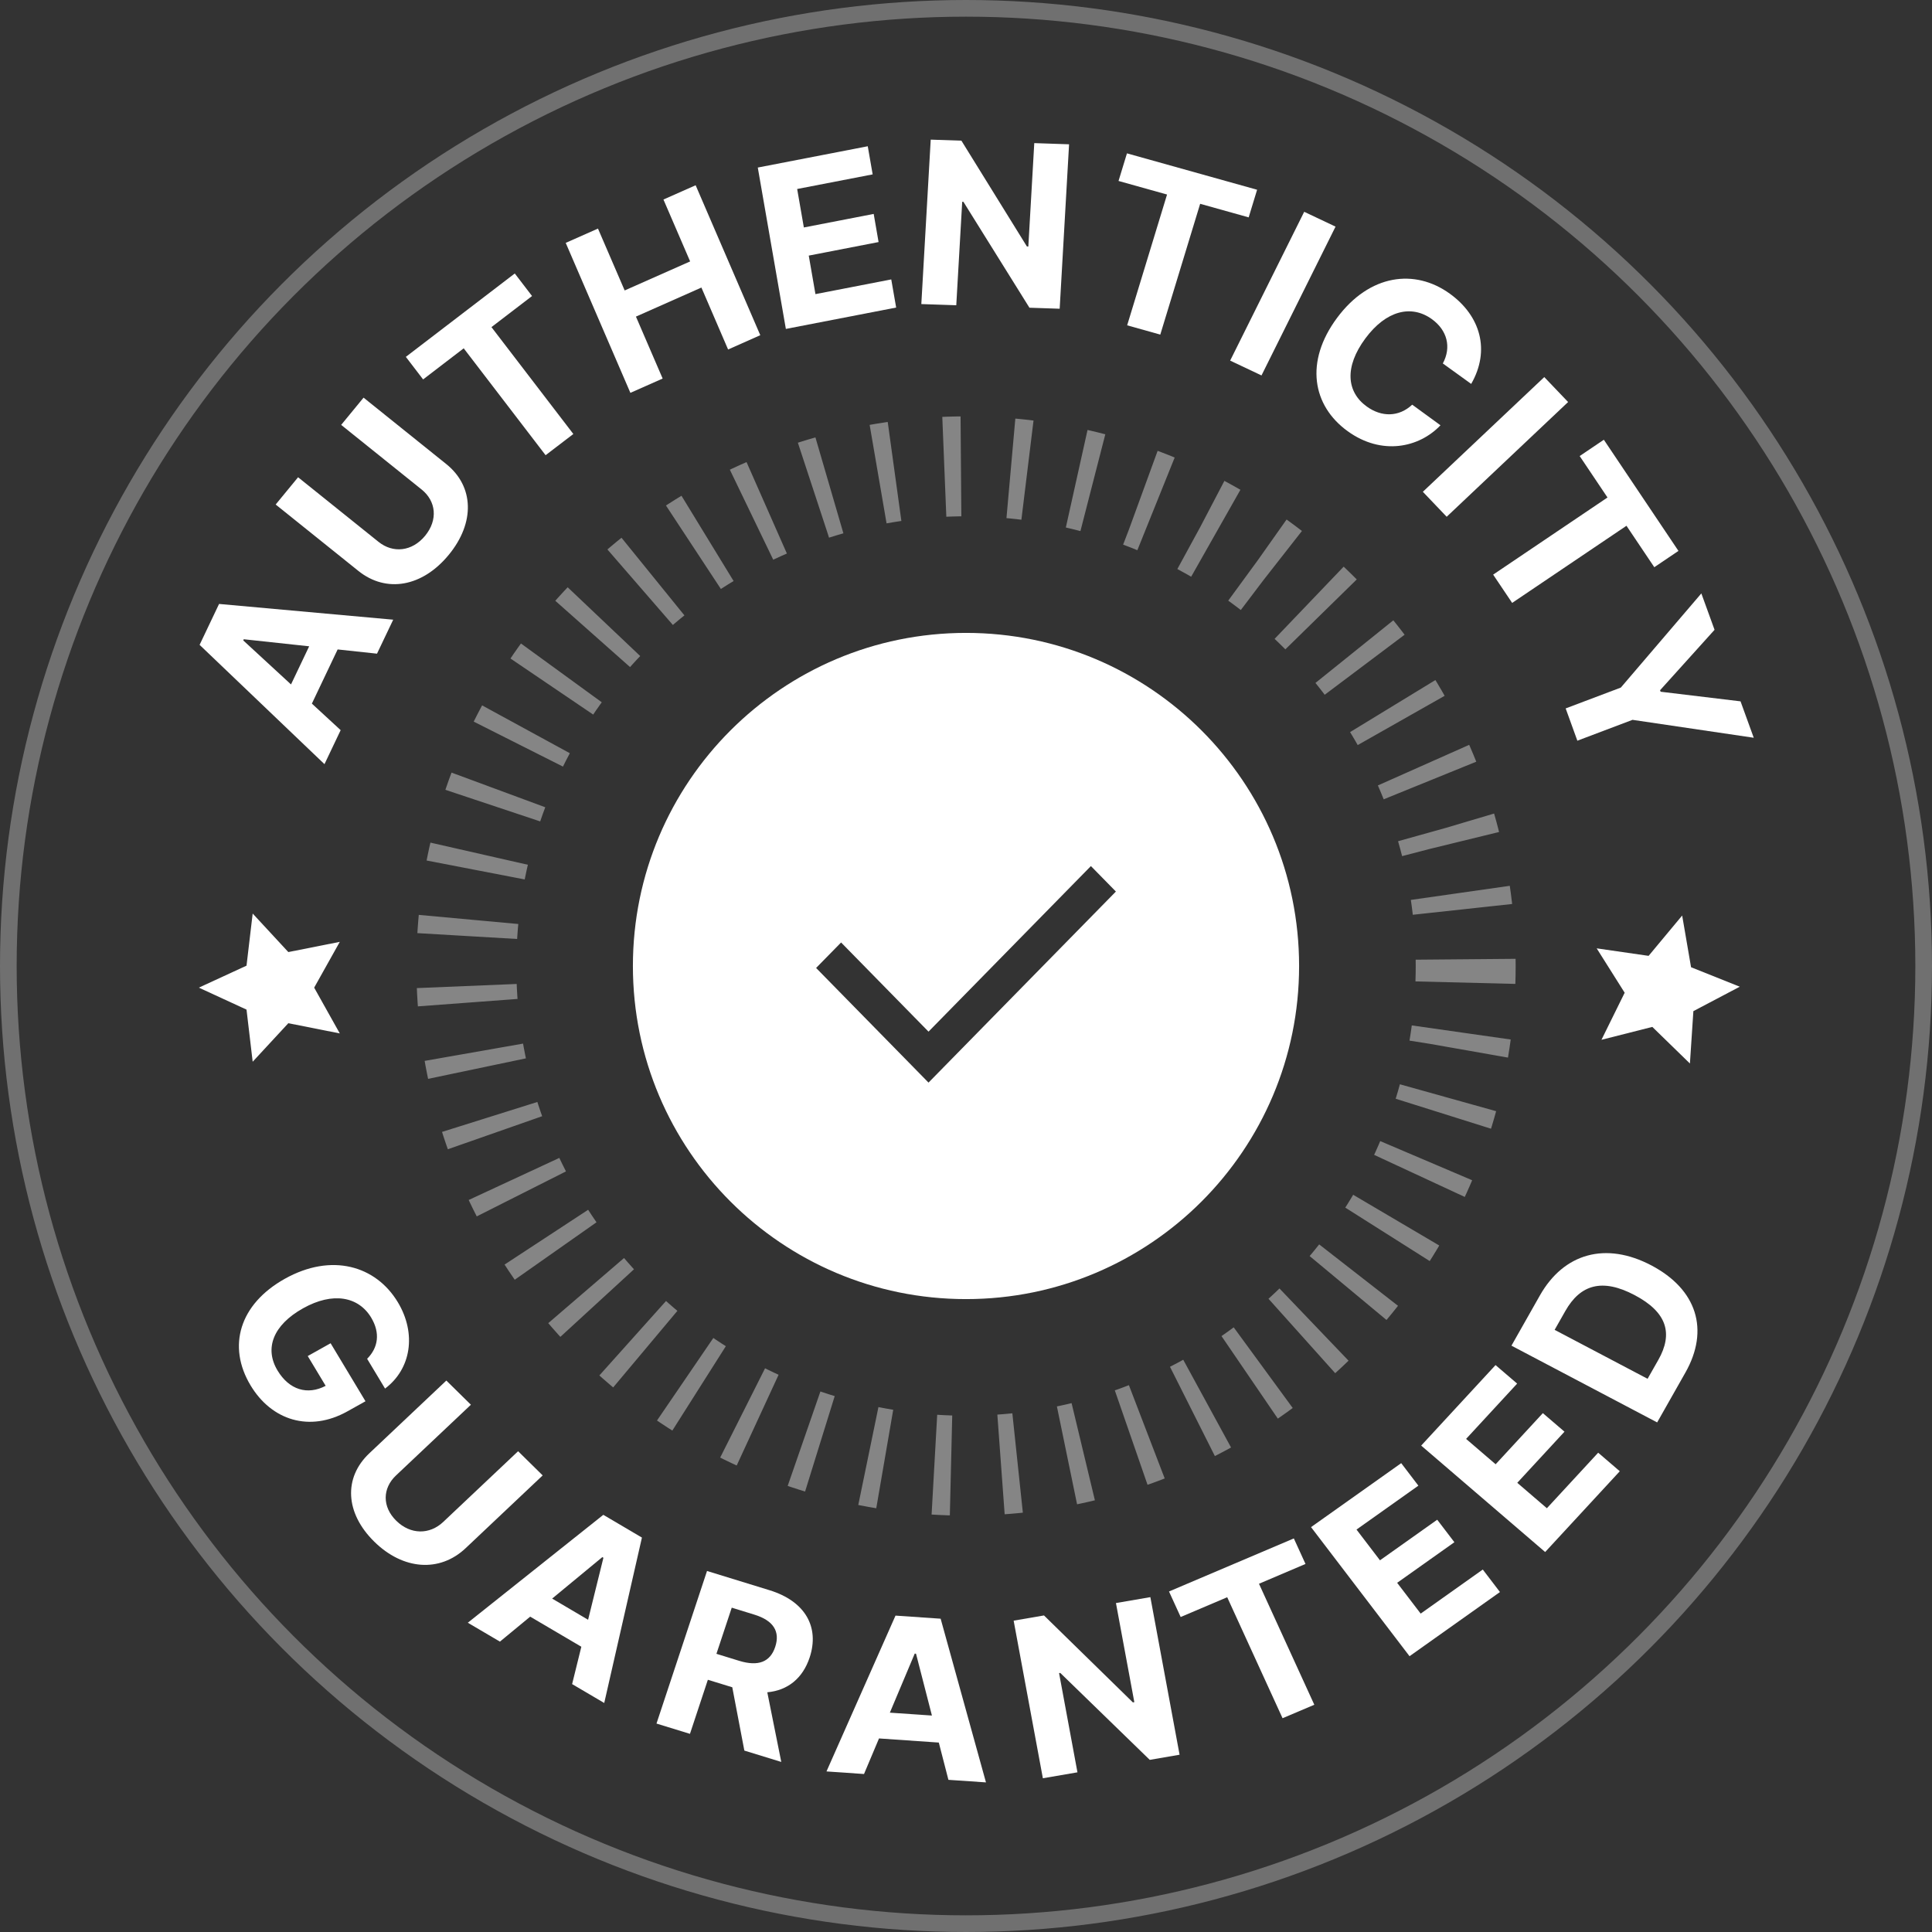
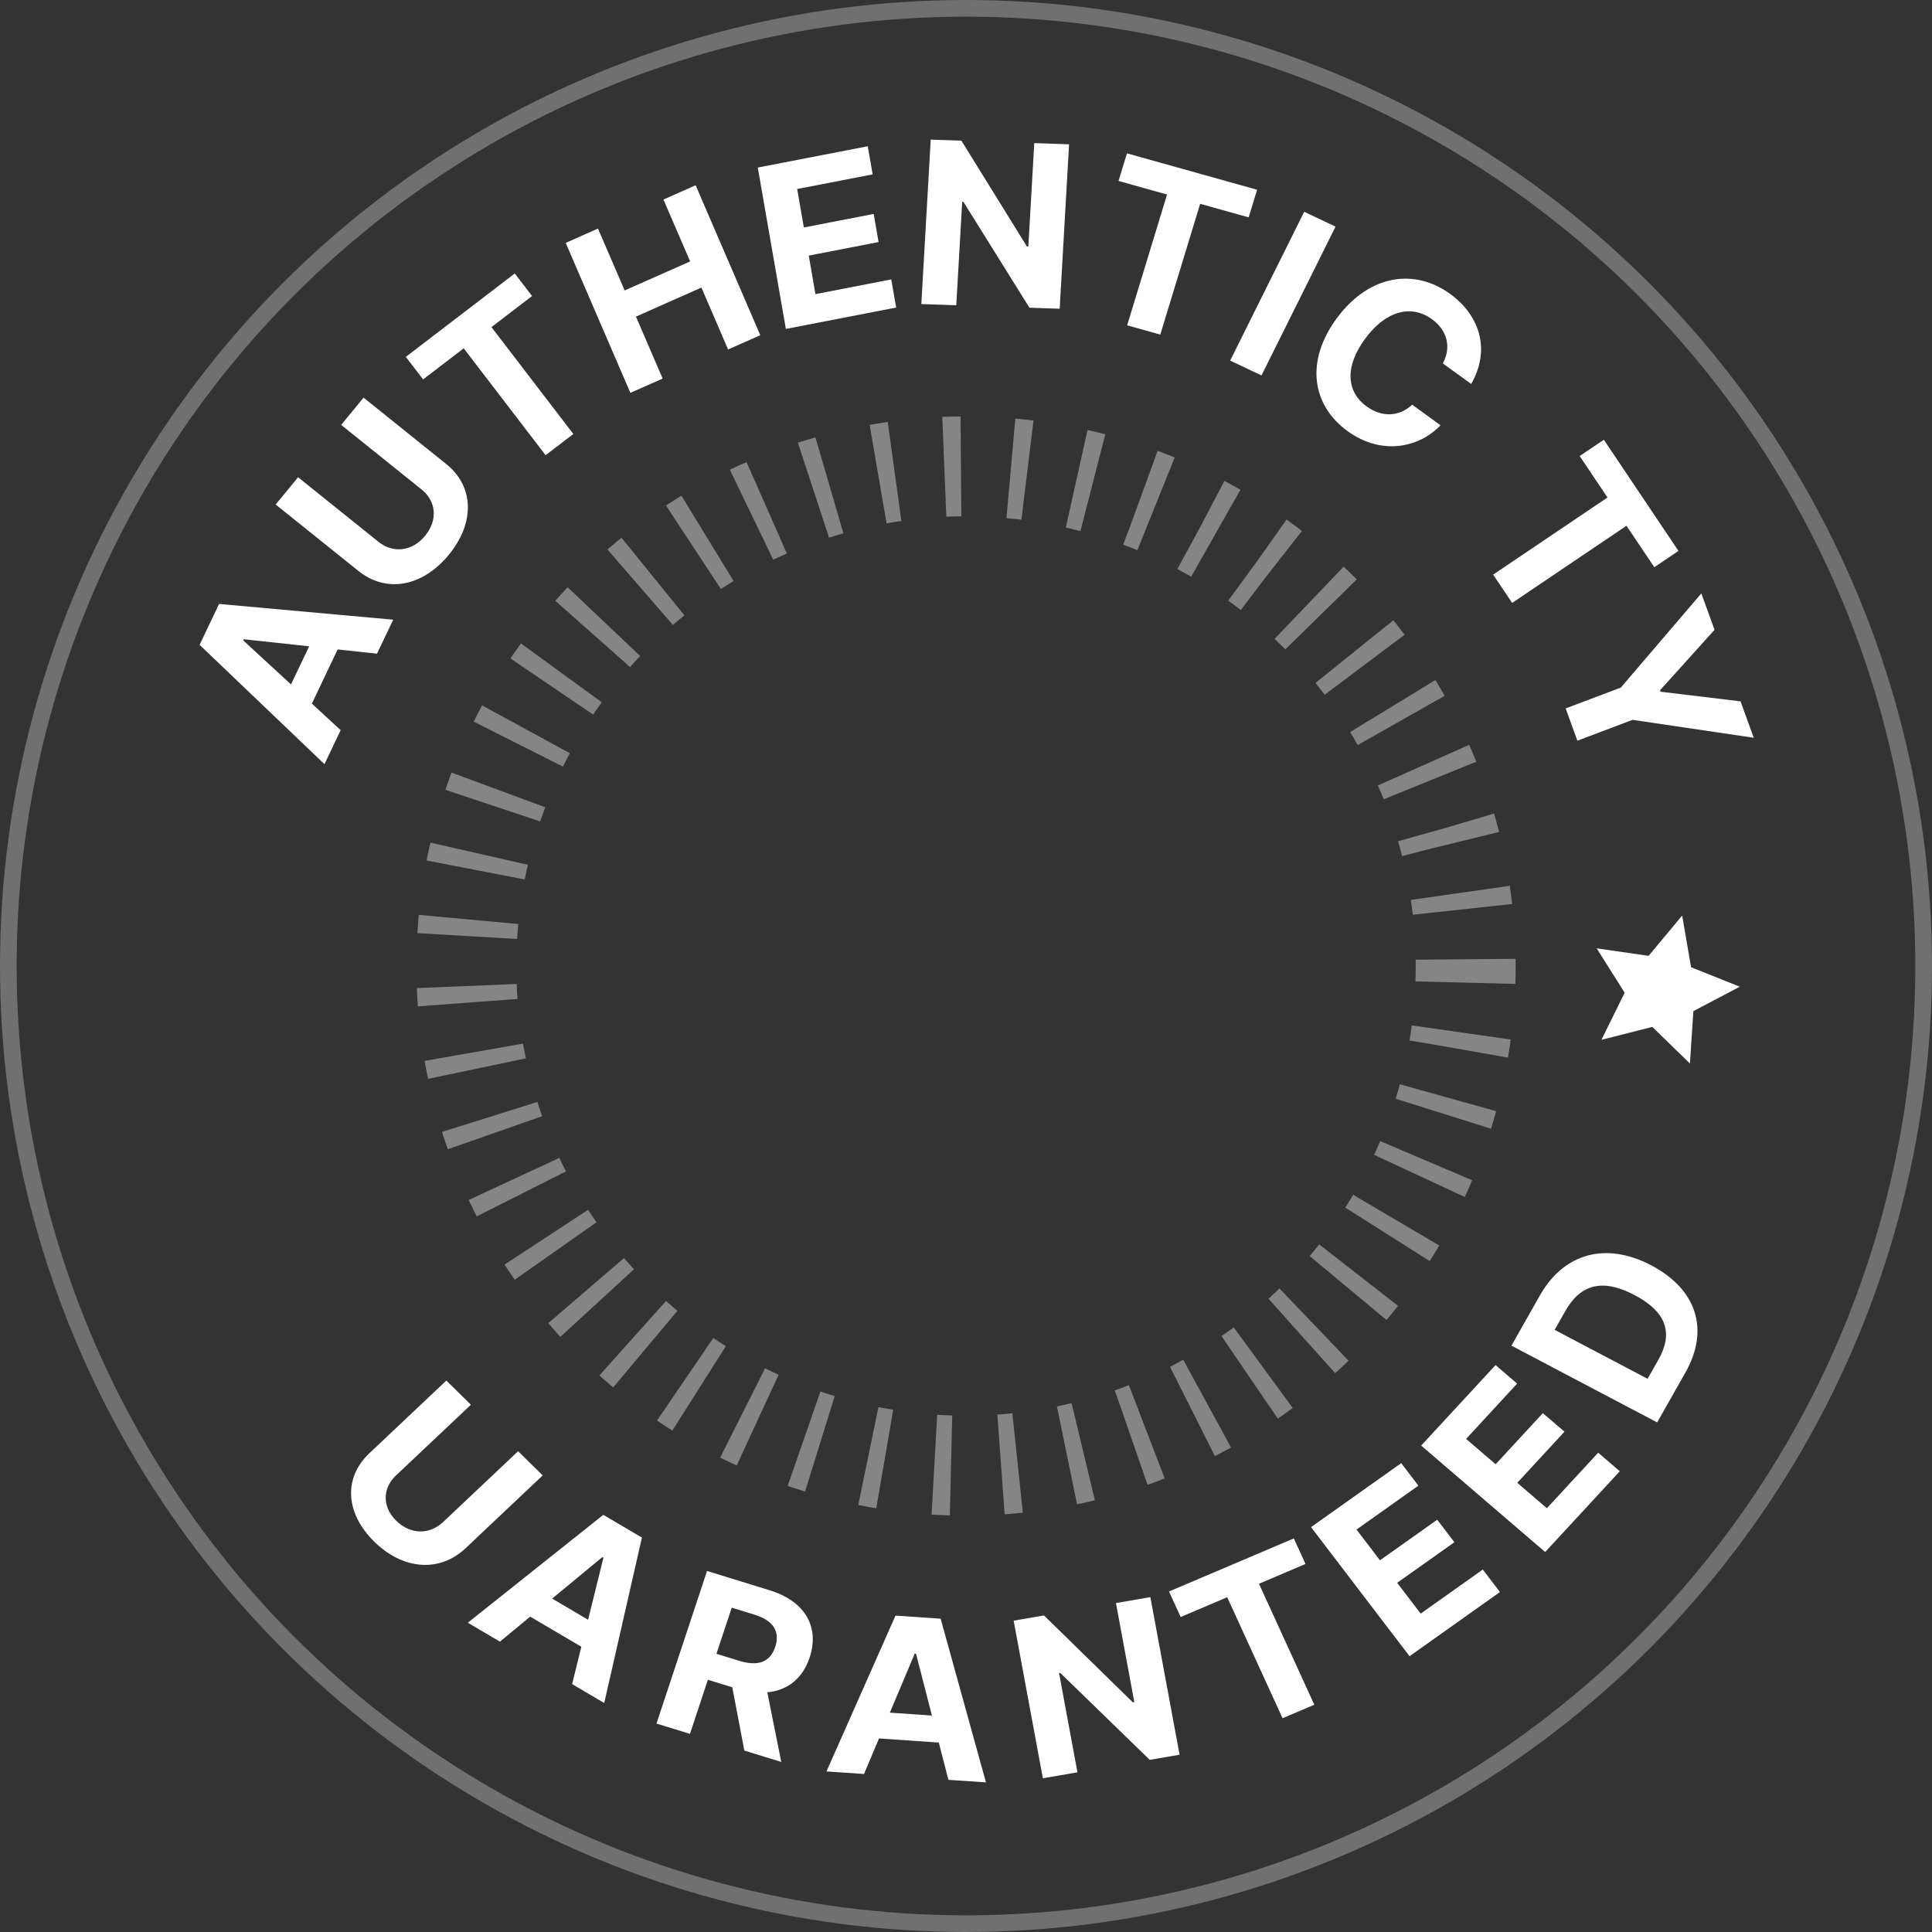
<svg xmlns="http://www.w3.org/2000/svg" width="80" height="80" viewBox="0 0 80 80" fill="none">
  <rect x="0" y="0" width="80" height="80" fill="#333333" stroke="none" />
  <path d="M13.436 31.642L8.265 26.702L9.071 25.008L16.282 25.66L15.611 27.067L13.981 26.892L12.914 29.135L14.106 30.234L13.436 31.642ZM12.802 26.762L10.094 26.47L10.072 26.518L12.05 28.341L12.802 26.762Z" fill="white" />
  <path d="M15.054 16.465L18.479 19.216C19.632 20.142 19.674 21.646 18.583 22.973C17.489 24.305 15.995 24.567 14.84 23.641L11.415 20.891L12.343 19.762L15.673 22.436C16.275 22.92 17.065 22.839 17.603 22.185C18.142 21.527 18.059 20.751 17.457 20.268L14.127 17.594L15.055 16.465L15.054 16.465Z" fill="white" />
  <path d="M16.805 14.777L21.316 11.324L22.031 12.258L20.35 13.545L23.741 17.971L22.592 18.849L19.201 14.423L17.52 15.711L16.805 14.777Z" fill="white" />
  <path d="M23.425 10.057L24.761 9.465L25.866 12.027L28.577 10.825L27.472 8.262L28.805 7.671L31.482 13.88L30.149 14.472L29.044 11.907L26.333 13.11L27.439 15.675L26.103 16.267L23.425 10.057Z" fill="white" />
  <path d="M31.378 6.938L35.932 6.056L36.135 7.221L33.009 7.826L33.286 9.419L36.178 8.858L36.38 10.023L33.489 10.584L33.766 12.179L36.905 11.57L37.108 12.735L32.541 13.62L31.378 6.936L31.378 6.938Z" fill="white" />
  <path d="M43.877 12.784L42.627 12.742L39.893 8.357L39.843 8.355L39.597 12.64L38.15 12.591L38.539 5.782L39.81 5.825L42.522 10.206L42.581 10.208L42.827 5.926L44.268 5.975L43.879 12.783L43.877 12.784Z" fill="white" />
  <path d="M46.665 6.35L52.054 7.857L51.705 9.001L49.696 8.439L48.045 13.855L46.673 13.471L48.325 8.055L46.316 7.493L46.665 6.35Z" fill="white" />
  <path d="M52.236 15.546L50.938 14.932L54.004 8.77L55.302 9.384L52.236 15.546Z" fill="white" />
  <path d="M59.745 15.048C60.108 14.375 59.925 13.673 59.291 13.215C58.441 12.602 57.395 12.857 56.539 14.011C55.659 15.197 55.76 16.23 56.593 16.832C57.212 17.279 57.926 17.27 58.477 16.757L59.647 17.61C58.763 18.54 57.212 18.872 55.806 17.856C54.337 16.796 54.021 14.972 55.364 13.164C56.71 11.35 58.585 11.114 60.034 12.161C61.304 13.078 61.718 14.506 60.919 15.897L59.745 15.05L59.745 15.048Z" fill="white" />
-   <path d="M59.904 21.398L58.917 20.364L63.945 15.614L64.932 16.647L59.904 21.398Z" fill="white" />
  <path d="M66.411 18.208L69.501 22.812L68.501 23.487L67.349 21.771L62.615 24.965L61.828 23.794L66.563 20.6L65.411 18.884L66.411 18.209L66.411 18.208Z" fill="white" />
  <path d="M70.996 26.079L68.74 28.581L68.763 28.643L72.072 29.041L72.619 30.549L67.599 29.807L65.315 30.671L64.831 29.334L67.115 28.471L70.449 24.572L70.996 26.079Z" fill="white" />
-   <path d="M15.373 54.564C14.846 53.687 13.786 53.481 12.549 54.174C11.305 54.869 10.944 55.838 11.491 56.748C11.976 57.556 12.735 57.778 13.485 57.384L12.743 56.151L13.69 55.621L15.134 58.023L14.384 58.442C12.818 59.317 11.246 58.814 10.376 57.367C9.402 55.747 9.913 54.002 11.797 52.95C13.727 51.872 15.562 52.406 16.474 53.923C17.254 55.221 17.027 56.684 15.944 57.498L15.202 56.265C15.667 55.799 15.747 55.19 15.372 54.564H15.373Z" fill="white" />
  <path d="M22.472 61.093L19.282 64.106C18.207 65.121 16.691 65.013 15.494 63.834C14.294 62.652 14.218 61.193 15.292 60.179L18.482 57.166L19.499 58.167L16.397 61.096C15.836 61.626 15.818 62.391 16.408 62.971C17 63.554 17.791 63.551 18.352 63.021L21.454 60.092L22.471 61.093H22.472Z" fill="white" />
  <path d="M19.373 67.192L24.982 62.726L26.581 63.668L25.02 70.517L23.69 69.735L24.072 68.188L21.954 66.942L20.701 67.976L19.371 67.194L19.373 67.192ZM24.352 67.07L24.986 64.504L24.941 64.477L22.863 66.194L24.352 67.071V67.07Z" fill="white" />
  <path d="M29.276 65.051L31.86 65.846C33.349 66.303 33.941 67.377 33.526 68.633C33.239 69.496 32.62 69.996 31.772 70.074L32.351 72.958L30.822 72.488L30.322 69.866L29.311 69.556L28.57 71.795L27.184 71.369L29.276 65.052V65.051ZM30.607 68.771C31.401 69.014 31.893 68.819 32.1 68.194C32.308 67.564 32.035 67.103 31.234 66.858L30.3 66.57L29.666 68.481L30.607 68.771Z" fill="white" />
  <path d="M34.223 73.351L37.081 66.899L38.95 67.027L40.827 73.805L39.272 73.699L38.874 72.156L36.398 71.985L35.777 73.458L34.223 73.351ZM38.589 71.037L37.93 68.476L37.877 68.472L36.847 70.918L38.589 71.037Z" fill="white" />
  <path d="M48.845 72.659L47.609 72.872L43.903 69.272L43.854 69.281L44.615 73.388L43.183 73.634L41.973 67.108L43.229 66.892L46.911 70.493L46.97 70.483L46.209 66.379L47.634 66.134L48.844 72.66L48.845 72.659Z" fill="white" />
  <path d="M48.406 65.9L53.575 63.703L54.058 64.76L52.132 65.58L54.423 70.59L53.108 71.148L50.816 66.138L48.889 66.957L48.406 65.9Z" fill="white" />
  <path d="M54.287 63.235L58.021 60.586L58.732 61.518L56.17 63.336L57.142 64.609L59.512 62.928L60.223 63.86L57.853 65.541L58.827 66.816L61.399 64.991L62.11 65.923L58.366 68.58L54.289 63.237L54.287 63.235Z" fill="white" />
  <path d="M58.846 59.861L61.927 56.525L62.822 57.292L60.708 59.582L61.931 60.632L63.886 58.515L64.782 59.283L62.827 61.4L64.053 62.453L66.177 60.153L67.072 60.921L63.982 64.266L58.847 59.858L58.846 59.861Z" fill="white" />
  <path d="M68.621 58.9L62.586 55.721L63.764 53.641C64.758 51.886 66.499 51.407 68.379 52.397C70.264 53.39 70.793 55.064 69.788 56.837L68.619 58.9H68.621ZM68.667 56.312C69.286 55.218 69.03 54.335 67.683 53.626C66.342 52.919 65.438 53.192 64.819 54.282L64.374 55.066L68.223 57.093L68.667 56.311V56.312Z" fill="white" />
  <circle opacity="0.3" cx="40" cy="40" r="39.655" stroke="white" stroke-width="0.69" />
  <circle opacity="0.4" cx="40.001" cy="40" r="20.69" stroke="white" stroke-width="4.138" stroke-dasharray="0.69 2.07" />
  <g clip-path="url(#clip0_1370_35249)">
    <path d="M13.009 40.896L14.07 42.792L11.939 42.369L10.463 43.964L10.208 41.806L8.234 40.896L10.208 39.986L10.463 37.828L11.939 39.423L14.07 39L13.009 40.896Z" fill="white" />
  </g>
  <g clip-path="url(#clip1_1370_35249)">
    <path d="M68.419 42.522L66.313 43.056L67.274 41.107L66.115 39.269L68.265 39.58L69.655 37.91L70.023 40.051L72.041 40.857L70.119 41.869L69.976 44.038L68.419 42.522Z" fill="white" />
  </g>
-   <path fill-rule="evenodd" clip-rule="evenodd" d="M40 53.793C47.618 53.793 53.793 47.618 53.793 40C53.793 32.382 47.618 26.207 40 26.207C32.382 26.207 26.207 32.382 26.207 40C26.207 47.618 32.382 53.793 40 53.793ZM45.172 35.862L38.448 42.718L34.828 39.026L33.793 40.081L38.448 44.828L46.207 36.917L45.172 35.862Z" fill="white" />
  <defs>
    <clipPath id="clip0_1370_35249">
-       <rect width="6.452" height="6.452" fill="white" transform="translate(8.1 44.122) rotate(-90)" />
-     </clipPath>
+       </clipPath>
    <clipPath id="clip1_1370_35249">
      <rect width="6.452" height="6.452" fill="white" transform="translate(66.572 36.945) rotate(15)" />
    </clipPath>
  </defs>
</svg>